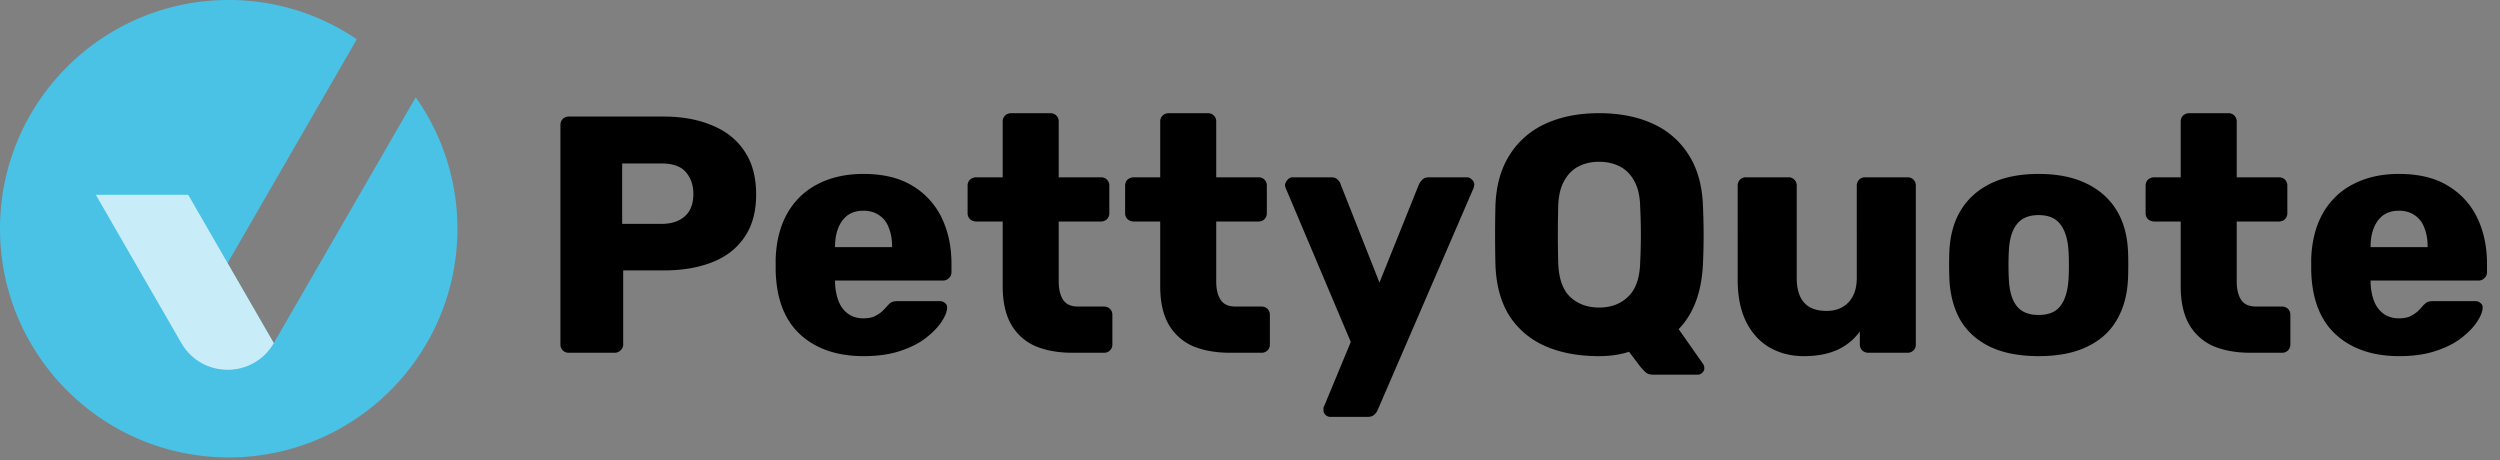
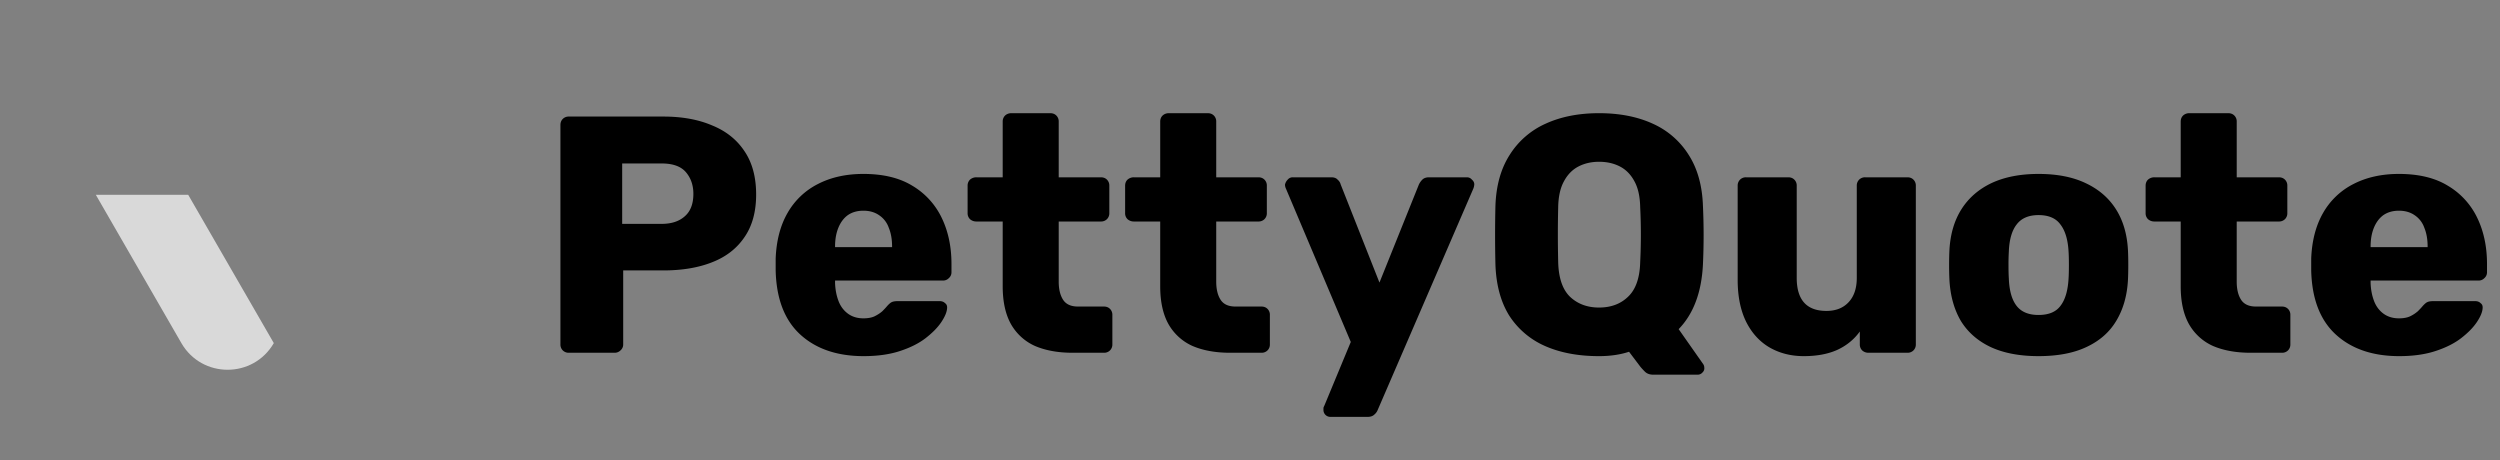
<svg xmlns="http://www.w3.org/2000/svg" width="163" height="30" fill="none">
  <rect width="100%" height="100%" fill="#808080" stroke="none" />
-   <path fill-rule="evenodd" clip-rule="evenodd" d="M17.851 22.37l-3.013-5.216L23.266 2.56A14.835 14.835 0 0014.912 0C6.676 0 0 6.676 0 14.912s6.676 14.912 14.912 14.912c8.234 0 14.912-6.676 14.912-14.912 0-3.193-1.012-6.142-2.718-8.569L17.851 22.37z" fill="#49C2E6" />
  <path fill-rule="evenodd" clip-rule="evenodd" d="M12.272 12.703H6.248l5.578 9.667c1.34 2.318 4.687 2.318 6.026 0l-5.58-9.667z" fill="#fff" fill-opacity=".7" />
  <path d="M37.09 23a.536.536 0 01-.396-.154.536.536 0 01-.154-.396V8.15c0-.161.051-.293.154-.396a.536.536 0 01.396-.154h6.16c1.217 0 2.273.19 3.168.572.91.367 1.613.924 2.112 1.672.513.748.77 1.694.77 2.838 0 1.13-.257 2.06-.77 2.794-.499.733-1.203 1.276-2.112 1.628-.895.352-1.95.528-3.168.528h-2.618v4.818a.502.502 0 01-.176.396.536.536 0 01-.396.154h-2.97zm3.476-8.404h2.574c.63 0 1.13-.161 1.496-.484.381-.323.572-.814.572-1.474 0-.557-.161-1.027-.484-1.408-.323-.381-.85-.572-1.584-.572h-2.574v3.938zm15.75 8.624c-1.73 0-3.11-.47-4.136-1.408-1.026-.939-1.562-2.332-1.606-4.18v-.77c.044-1.159.3-2.149.77-2.97A4.73 4.73 0 0153.324 12c.85-.44 1.84-.66 2.97-.66 1.29 0 2.354.257 3.19.77a4.875 4.875 0 011.914 2.09c.426.88.638 1.885.638 3.014v.528a.502.502 0 01-.176.396.51.51 0 01-.374.154h-7.04v.154c.015.425.088.814.22 1.166s.338.63.616.836c.279.205.616.308 1.012.308.294 0 .536-.044.726-.132.206-.103.374-.213.506-.33.132-.132.235-.242.308-.33.132-.147.235-.235.308-.264.088-.044.22-.066.396-.066h2.728c.147 0 .264.044.352.132.103.073.147.183.132.33-.014.25-.14.55-.374.902-.234.352-.58.704-1.034 1.056-.44.337-.997.616-1.672.836-.674.22-1.46.33-2.354.33zm-1.87-7.106h3.718v-.044c0-.47-.073-.88-.22-1.232a1.616 1.616 0 00-.638-.814c-.278-.19-.616-.286-1.012-.286s-.733.095-1.012.286c-.264.19-.47.462-.616.814-.146.352-.22.763-.22 1.232v.044zM69.93 23c-.938 0-1.752-.147-2.442-.44a3.39 3.39 0 01-1.562-1.408c-.366-.645-.55-1.474-.55-2.486v-4.224H63.66a.614.614 0 01-.418-.154.536.536 0 01-.154-.396V12.11a.54.54 0 01.154-.396.614.614 0 01.418-.154h1.716V7.93a.54.54 0 01.154-.396.586.586 0 01.396-.154h2.552c.162 0 .294.051.396.154a.536.536 0 01.154.396v3.63h2.75c.162 0 .294.051.396.154a.536.536 0 01.154.396v1.782a.536.536 0 01-.154.396.536.536 0 01-.396.154h-2.75v3.916c0 .499.096.895.286 1.188.191.293.514.44.968.44h1.694c.162 0 .294.051.396.154a.536.536 0 01.154.396v1.914a.536.536 0 01-.154.396.536.536 0 01-.396.154H69.93zm10.27 0c-.939 0-1.753-.147-2.442-.44a3.39 3.39 0 01-1.562-1.408c-.367-.645-.55-1.474-.55-2.486v-4.224H73.93a.614.614 0 01-.418-.154.536.536 0 01-.154-.396V12.11c0-.161.051-.293.154-.396a.614.614 0 01.418-.154h1.716V7.93c0-.161.051-.293.154-.396a.586.586 0 01.396-.154h2.552c.161 0 .293.051.396.154a.536.536 0 01.154.396v3.63h2.75c.161 0 .293.051.396.154a.536.536 0 01.154.396v1.782a.536.536 0 01-.154.396.536.536 0 01-.396.154h-2.75v3.916c0 .499.095.895.286 1.188.19.293.513.44.968.44h1.694c.161 0 .293.051.396.154a.536.536 0 01.154.396v1.914a.536.536 0 01-.154.396.536.536 0 01-.396.154H80.2zm6.551 4.18a.448.448 0 01-.462-.462v-.132a1.19 1.19 0 01.066-.154l1.716-4.136-4.224-9.988a.693.693 0 01-.066-.264.656.656 0 01.176-.33.417.417 0 01.33-.154h2.508c.191 0 .33.051.418.154.103.088.169.19.198.308l2.53 6.402 2.574-6.402c.059-.117.132-.22.22-.308.103-.103.25-.154.44-.154h2.464c.132 0 .242.051.33.154.103.088.154.19.154.308a.861.861 0 01-.066.286l-6.226 14.41a.75.75 0 01-.22.308c-.102.103-.249.154-.44.154h-2.42zm21.047-2.75c-.234 0-.418-.066-.55-.198a5.049 5.049 0 01-.286-.308l-.748-.99c-.572.19-1.224.286-1.958.286-1.349 0-2.522-.22-3.52-.66a5.302 5.302 0 01-2.332-1.98c-.557-.895-.858-2.01-.902-3.344a81.19 81.19 0 010-3.806c.044-1.32.352-2.427.924-3.322a5.329 5.329 0 012.354-2.046c.998-.455 2.156-.682 3.476-.682 1.335 0 2.501.227 3.498.682a5.324 5.324 0 012.354 2.046c.572.895.88 2.002.924 3.322a41.202 41.202 0 010 3.806c-.088 1.819-.616 3.227-1.584 4.224l1.606 2.288a.406.406 0 01.066.22.354.354 0 01-.11.308.417.417 0 01-.33.154h-2.882zm-3.542-4.378c.778 0 1.408-.235 1.892-.704.499-.47.763-1.217.792-2.244a36.635 36.635 0 000-3.608c-.014-.69-.139-1.247-.374-1.672-.234-.44-.55-.763-.946-.968-.396-.205-.85-.308-1.364-.308-.498 0-.946.103-1.342.308-.396.205-.711.528-.946.968-.234.425-.359.983-.374 1.672-.014.616-.022 1.21-.022 1.782 0 .572.008 1.18.022 1.826.03 1.027.286 1.775.77 2.244.499.47 1.13.704 1.892.704zm13.352 3.168c-.836 0-1.584-.19-2.244-.572-.645-.381-1.151-.939-1.518-1.672-.366-.748-.55-1.657-.55-2.728V12.11a.54.54 0 01.154-.396.537.537 0 01.396-.154h2.75c.162 0 .294.051.396.154a.535.535 0 01.154.396v6.006c0 1.437.646 2.156 1.936 2.156.602 0 1.078-.183 1.43-.55.367-.381.55-.917.55-1.606V12.11a.54.54 0 01.154-.396.537.537 0 01.396-.154h2.75c.162 0 .294.051.396.154a.535.535 0 01.154.396v10.34a.535.535 0 01-.154.396.534.534 0 01-.396.154h-2.552a.588.588 0 01-.396-.154.539.539 0 01-.154-.396v-.836c-.381.528-.88.931-1.496 1.21-.601.264-1.32.396-2.156.396zm15.304 0c-1.232 0-2.273-.198-3.124-.594-.836-.396-1.481-.96-1.936-1.694-.44-.748-.689-1.635-.748-2.662a20.855 20.855 0 01-.022-.99c0-.381.008-.711.022-.99.059-1.041.323-1.929.792-2.662.47-.733 1.122-1.298 1.958-1.694.851-.396 1.87-.594 3.058-.594 1.203 0 2.222.198 3.058.594.851.396 1.511.96 1.98 1.694.47.733.734 1.62.792 2.662.015.279.022.609.022.99 0 .367-.007.697-.022.99-.058 1.027-.315 1.914-.77 2.662-.44.733-1.085 1.298-1.936 1.694-.836.396-1.877.594-3.124.594zm0-2.684c.66 0 1.137-.198 1.43-.594.308-.396.484-.99.528-1.782.015-.22.022-.513.022-.88s-.007-.66-.022-.88c-.044-.777-.22-1.364-.528-1.76-.293-.41-.77-.616-1.43-.616-.645 0-1.122.205-1.43.616-.308.396-.476.983-.506 1.76a14.4 14.4 0 00-.022.88c0 .367.008.66.022.88.03.792.198 1.386.506 1.782.308.396.785.594 1.43.594zM146.736 23c-.939 0-1.753-.147-2.442-.44a3.39 3.39 0 01-1.562-1.408c-.367-.645-.55-1.474-.55-2.486v-4.224h-1.716a.614.614 0 01-.418-.154.535.535 0 01-.154-.396V12.11c0-.161.051-.293.154-.396a.614.614 0 01.418-.154h1.716V7.93c0-.161.051-.293.154-.396a.585.585 0 01.396-.154h2.552c.161 0 .293.051.396.154a.535.535 0 01.154.396v3.63h2.75c.161 0 .293.051.396.154a.535.535 0 01.154.396v1.782a.535.535 0 01-.154.396.537.537 0 01-.396.154h-2.75v3.916c0 .499.095.895.286 1.188.191.293.513.44.968.44h1.694c.161 0 .293.051.396.154a.535.535 0 01.154.396v1.914a.535.535 0 01-.154.396.537.537 0 01-.396.154h-2.046zm9.697.22c-1.73 0-3.109-.47-4.136-1.408-1.026-.939-1.562-2.332-1.606-4.18v-.77c.044-1.159.301-2.149.77-2.97a4.73 4.73 0 011.98-1.892c.851-.44 1.841-.66 2.97-.66 1.291 0 2.354.257 3.19.77a4.87 4.87 0 011.914 2.09c.426.88.638 1.885.638 3.014v.528a.5.5 0 01-.176.396.507.507 0 01-.374.154h-7.04v.154c.015.425.088.814.22 1.166s.338.63.616.836c.279.205.616.308 1.012.308.294 0 .536-.044.726-.132a2.31 2.31 0 00.506-.33c.132-.132.235-.242.308-.33.132-.147.235-.235.308-.264.088-.044.22-.066.396-.066h2.728c.147 0 .264.044.352.132.103.073.147.183.132.33-.014.25-.139.55-.374.902-.234.352-.579.704-1.034 1.056-.44.337-.997.616-1.672.836-.674.22-1.459.33-2.354.33zm-1.87-7.106h3.718v-.044c0-.47-.073-.88-.22-1.232a1.613 1.613 0 00-.638-.814c-.278-.19-.616-.286-1.012-.286s-.733.095-1.012.286c-.264.19-.469.462-.616.814-.146.352-.22.763-.22 1.232v.044z" fill="#000" />
</svg>